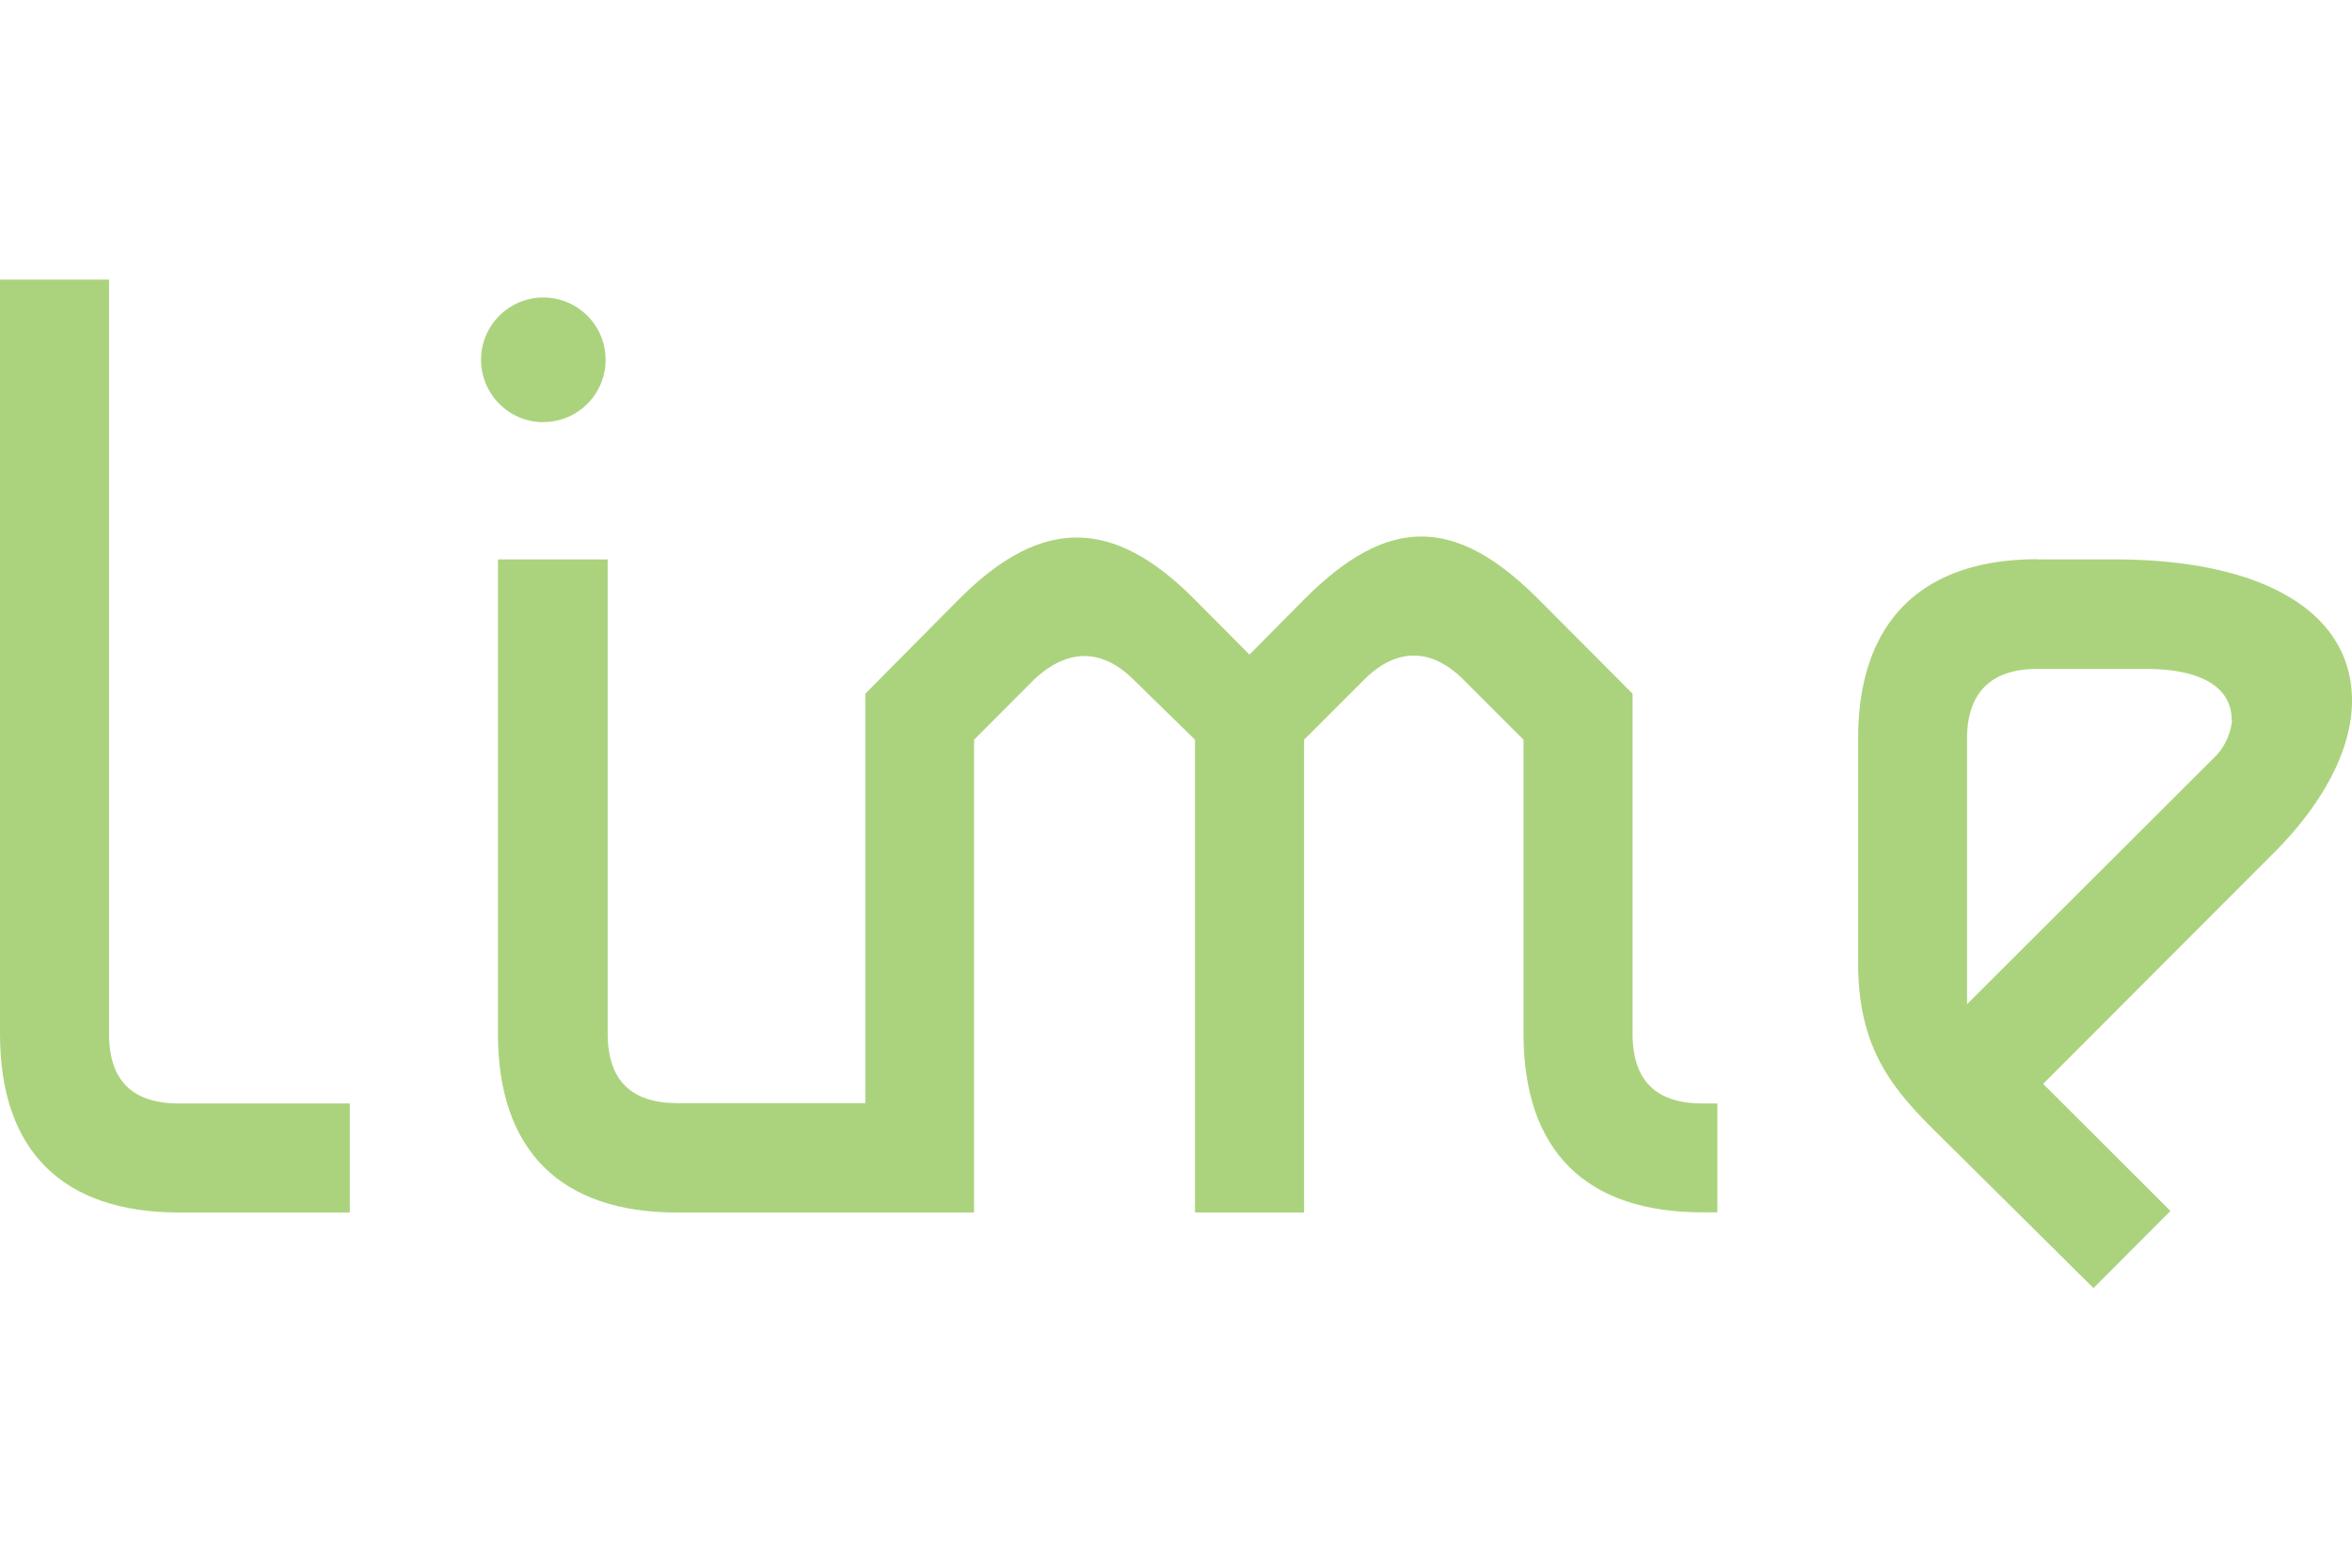
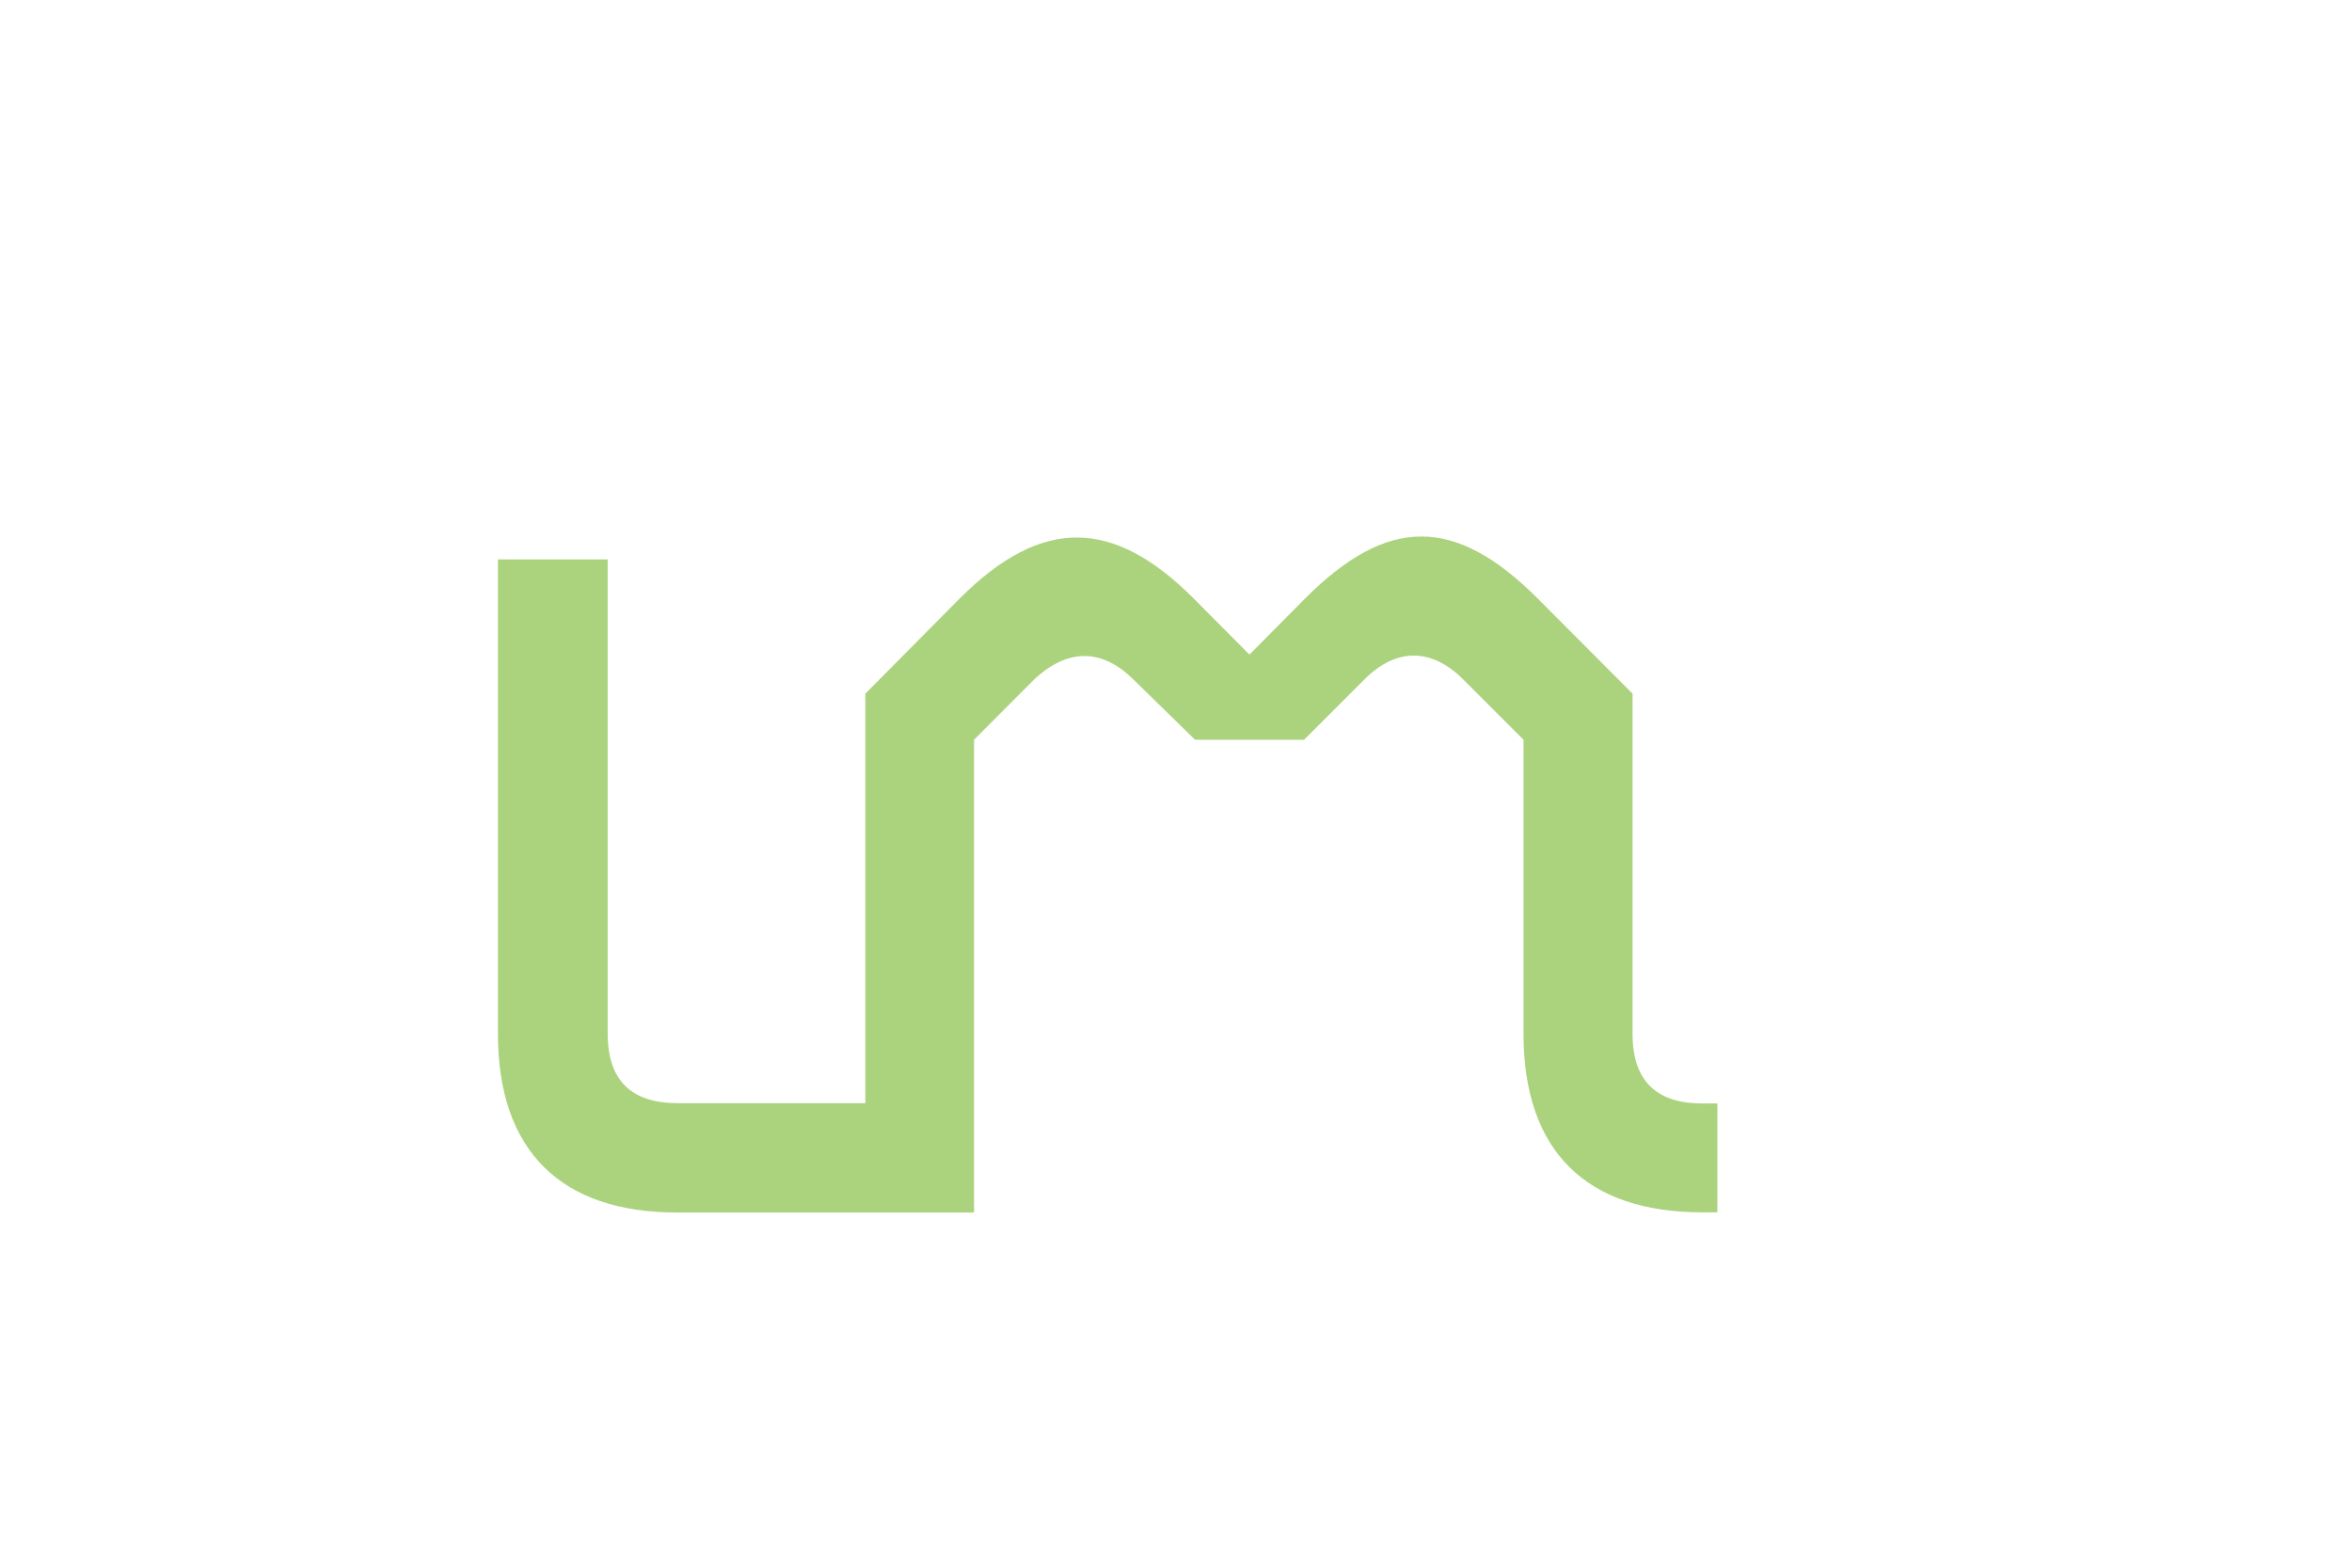
<svg xmlns="http://www.w3.org/2000/svg" id="Layer_1" width="150" height="100" data-name="Layer 1" viewBox="0 0 137.83 59.11">
  <defs>
    <style>.cls-1{fill:#abd37d;}</style>
  </defs>
  <title>logotext</title>
-   <path class="cls-1" d="M19.5,4.32V48.52c0,2.78,1.39,4.09,4.11,4.09h10V59h-10c-6.81,0-10.5-3.59-10.5-10.47V4.32H19.5Z" transform="translate(-13.11 -4.32)" />
-   <path class="cls-1" d="M44.91,12.67A3.65,3.65,0,1,0,41.3,9h0a3.67,3.67,0,0,0,3.61,3.68h0Z" transform="translate(-13.11 -4.32)" />
-   <path class="cls-1" d="M112.89,52.61c-2.71,0-4.11-1.31-4.11-4.09V28.59L103.21,23c-4.84-4.83-8.77-4.83-13.61,0L86.33,26.3,83.05,23c-4.67-4.67-8.85-4.83-13.69,0l-5.54,5.59v24h-11c-2.7,0-4.1-1.31-4.1-4.09V20.72H42.29v27.8C42.29,55.4,46,59,52.77,59H70.19V31.29l3.52-3.53c2-1.87,4-1.8,5.82,0l3.61,3.53V59h6.39V31.29l3.53-3.53c1.87-1.87,3.93-1.87,5.8,0l3.53,3.53V48.52c0,6.89,3.68,10.47,10.47,10.47h0.89V52.61h-0.87Z" transform="translate(-13.11 -4.32)" />
-   <path class="cls-1" d="M132.51,20.72H137c8.77,0,13.94,3.11,13.94,8.28,0,3-1.87,6.22-4.59,8.93L132.84,51.46l7.46,7.45-4.51,4.52-9.43-9.35C123.9,51.62,122,49.24,122,44.4V31.21c0-6.81,3.69-10.5,10.5-10.5h0m11.39,9.43c0-2.05-2-3-5-3h-6.4c-2.7,0-4.11,1.39-4.11,4.1V46.79L143,32.2A3.57,3.57,0,0,0,143.91,30.14Z" transform="translate(-13.11 -4.32)" />
+   <path class="cls-1" d="M112.89,52.61c-2.71,0-4.11-1.31-4.11-4.09V28.59L103.21,23c-4.84-4.83-8.77-4.83-13.61,0L86.33,26.3,83.05,23c-4.67-4.67-8.85-4.83-13.69,0l-5.54,5.59v24h-11c-2.7,0-4.1-1.31-4.1-4.09V20.72H42.29v27.8C42.29,55.4,46,59,52.77,59H70.19V31.29l3.52-3.53c2-1.87,4-1.8,5.82,0l3.61,3.53h6.39V31.29l3.53-3.53c1.87-1.87,3.93-1.87,5.8,0l3.53,3.53V48.52c0,6.89,3.68,10.47,10.47,10.47h0.89V52.61h-0.87Z" transform="translate(-13.11 -4.32)" />
</svg>